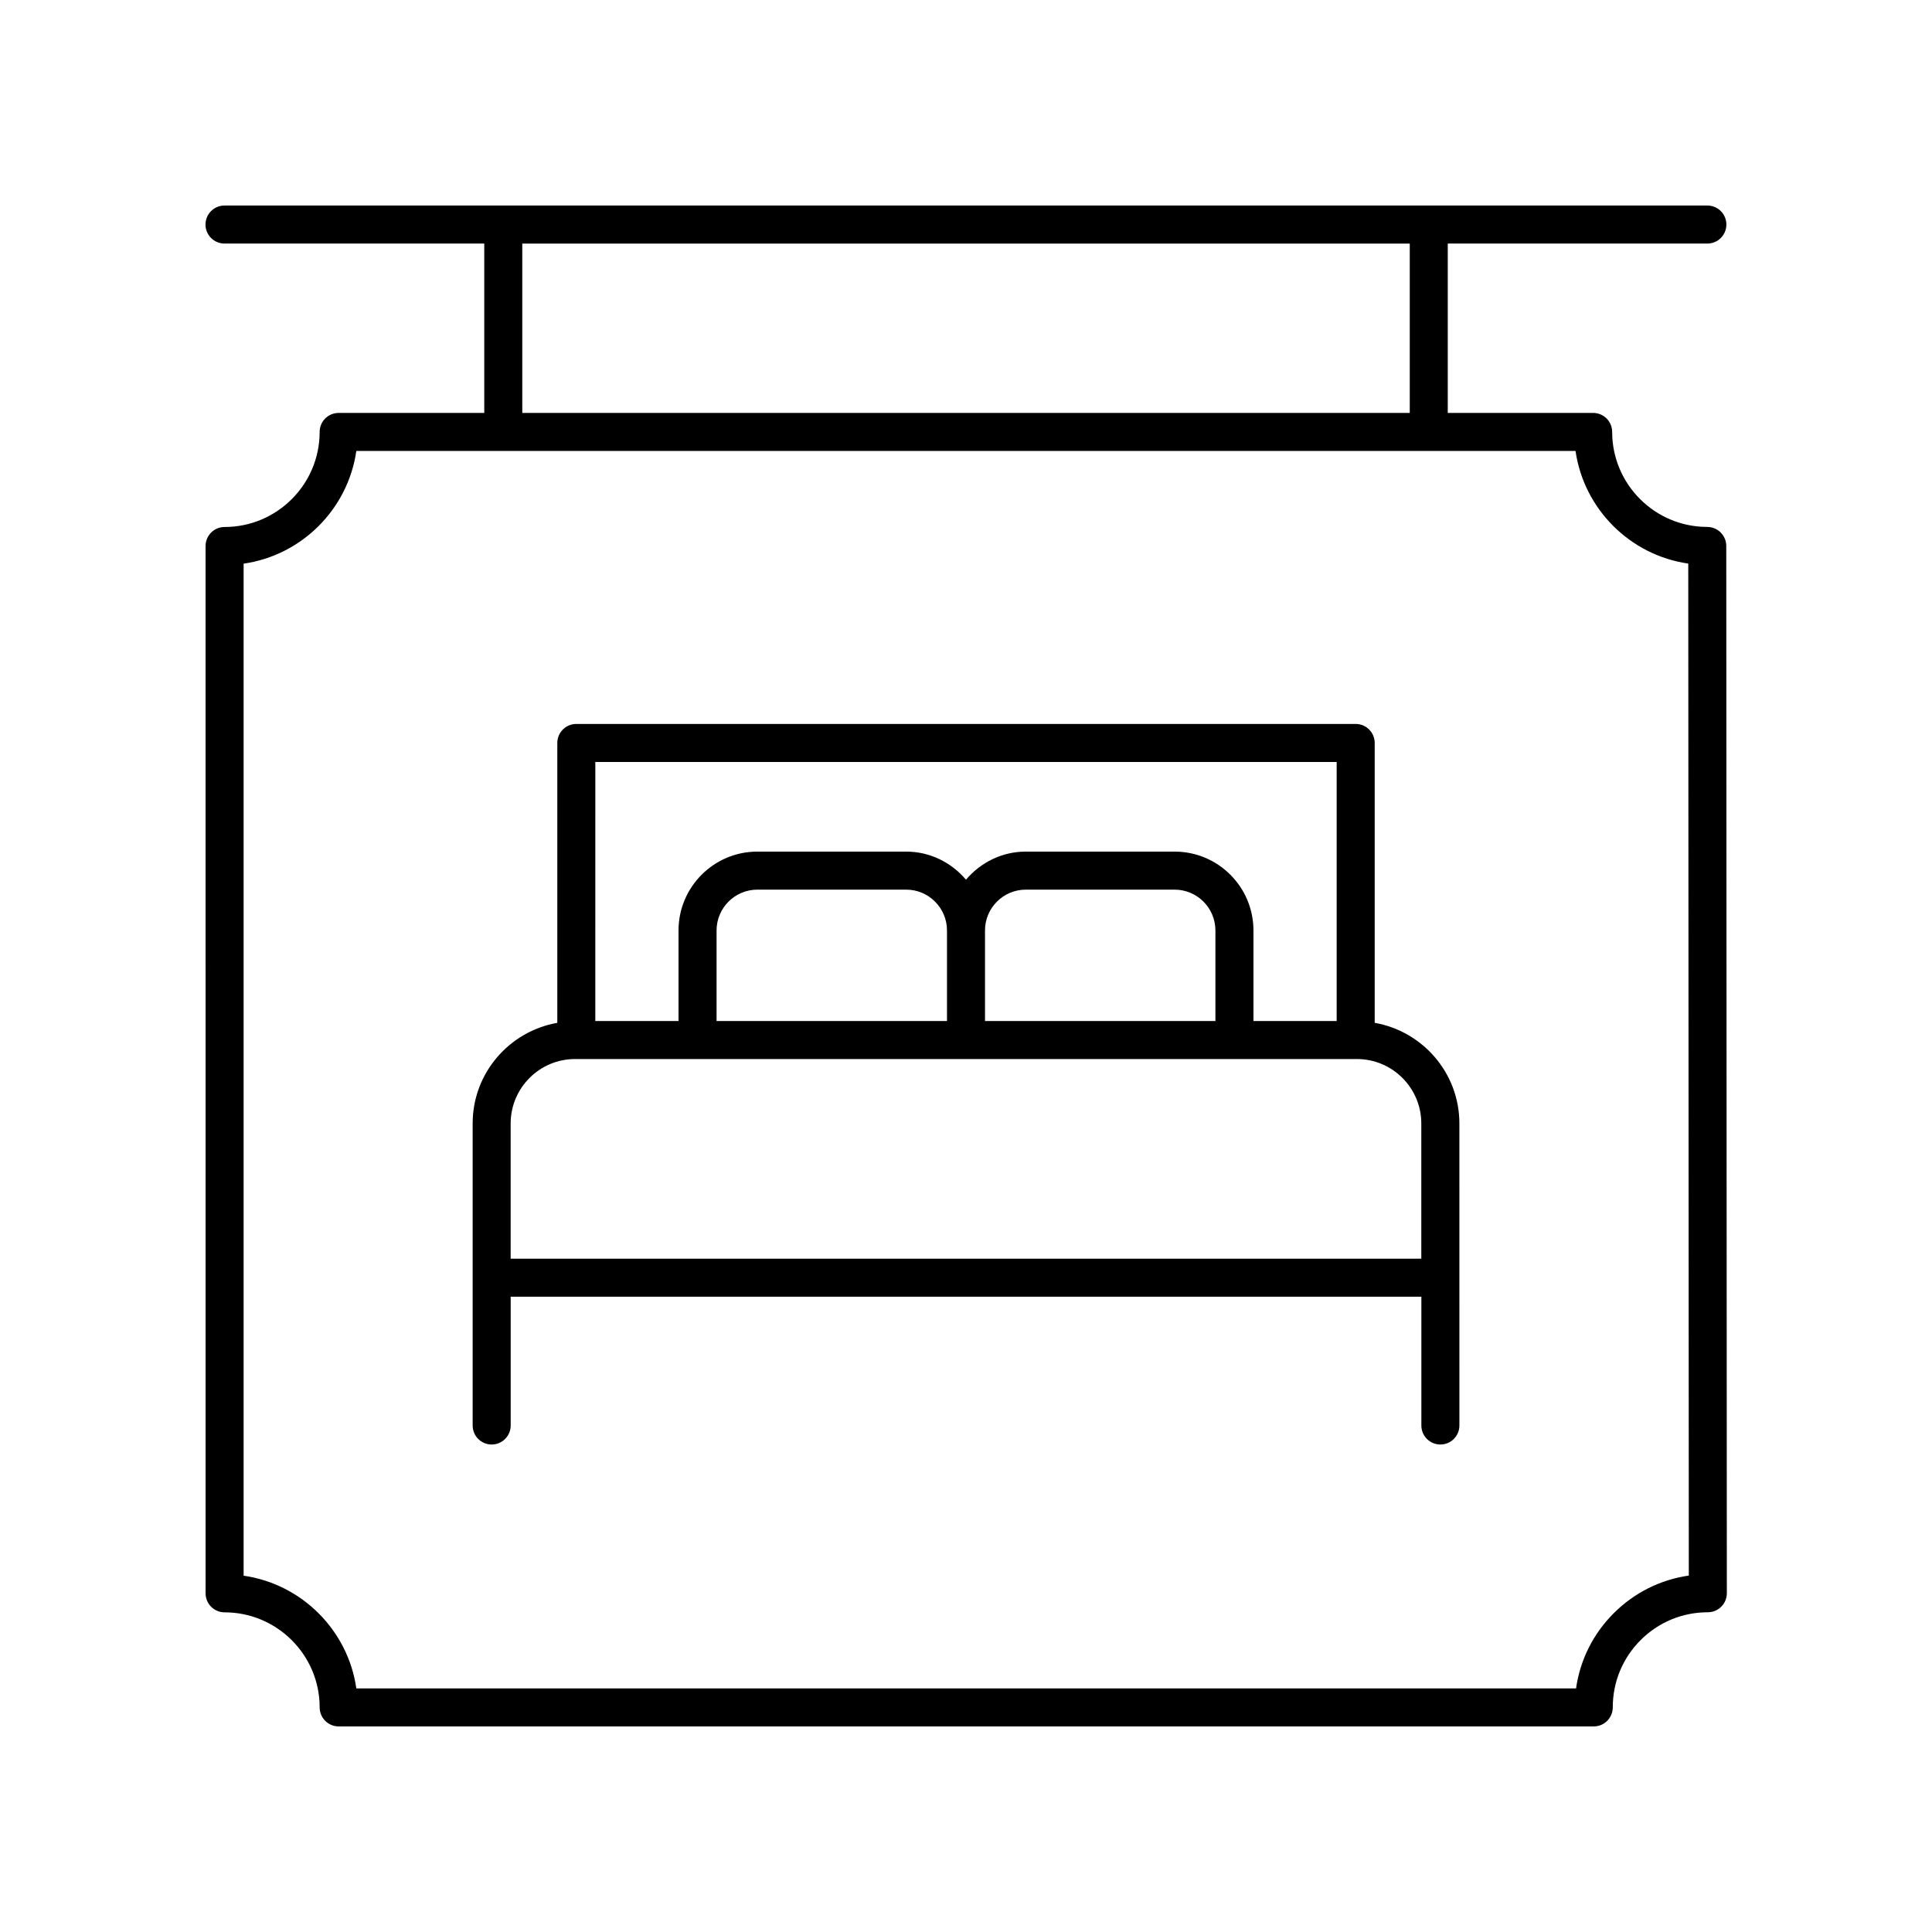
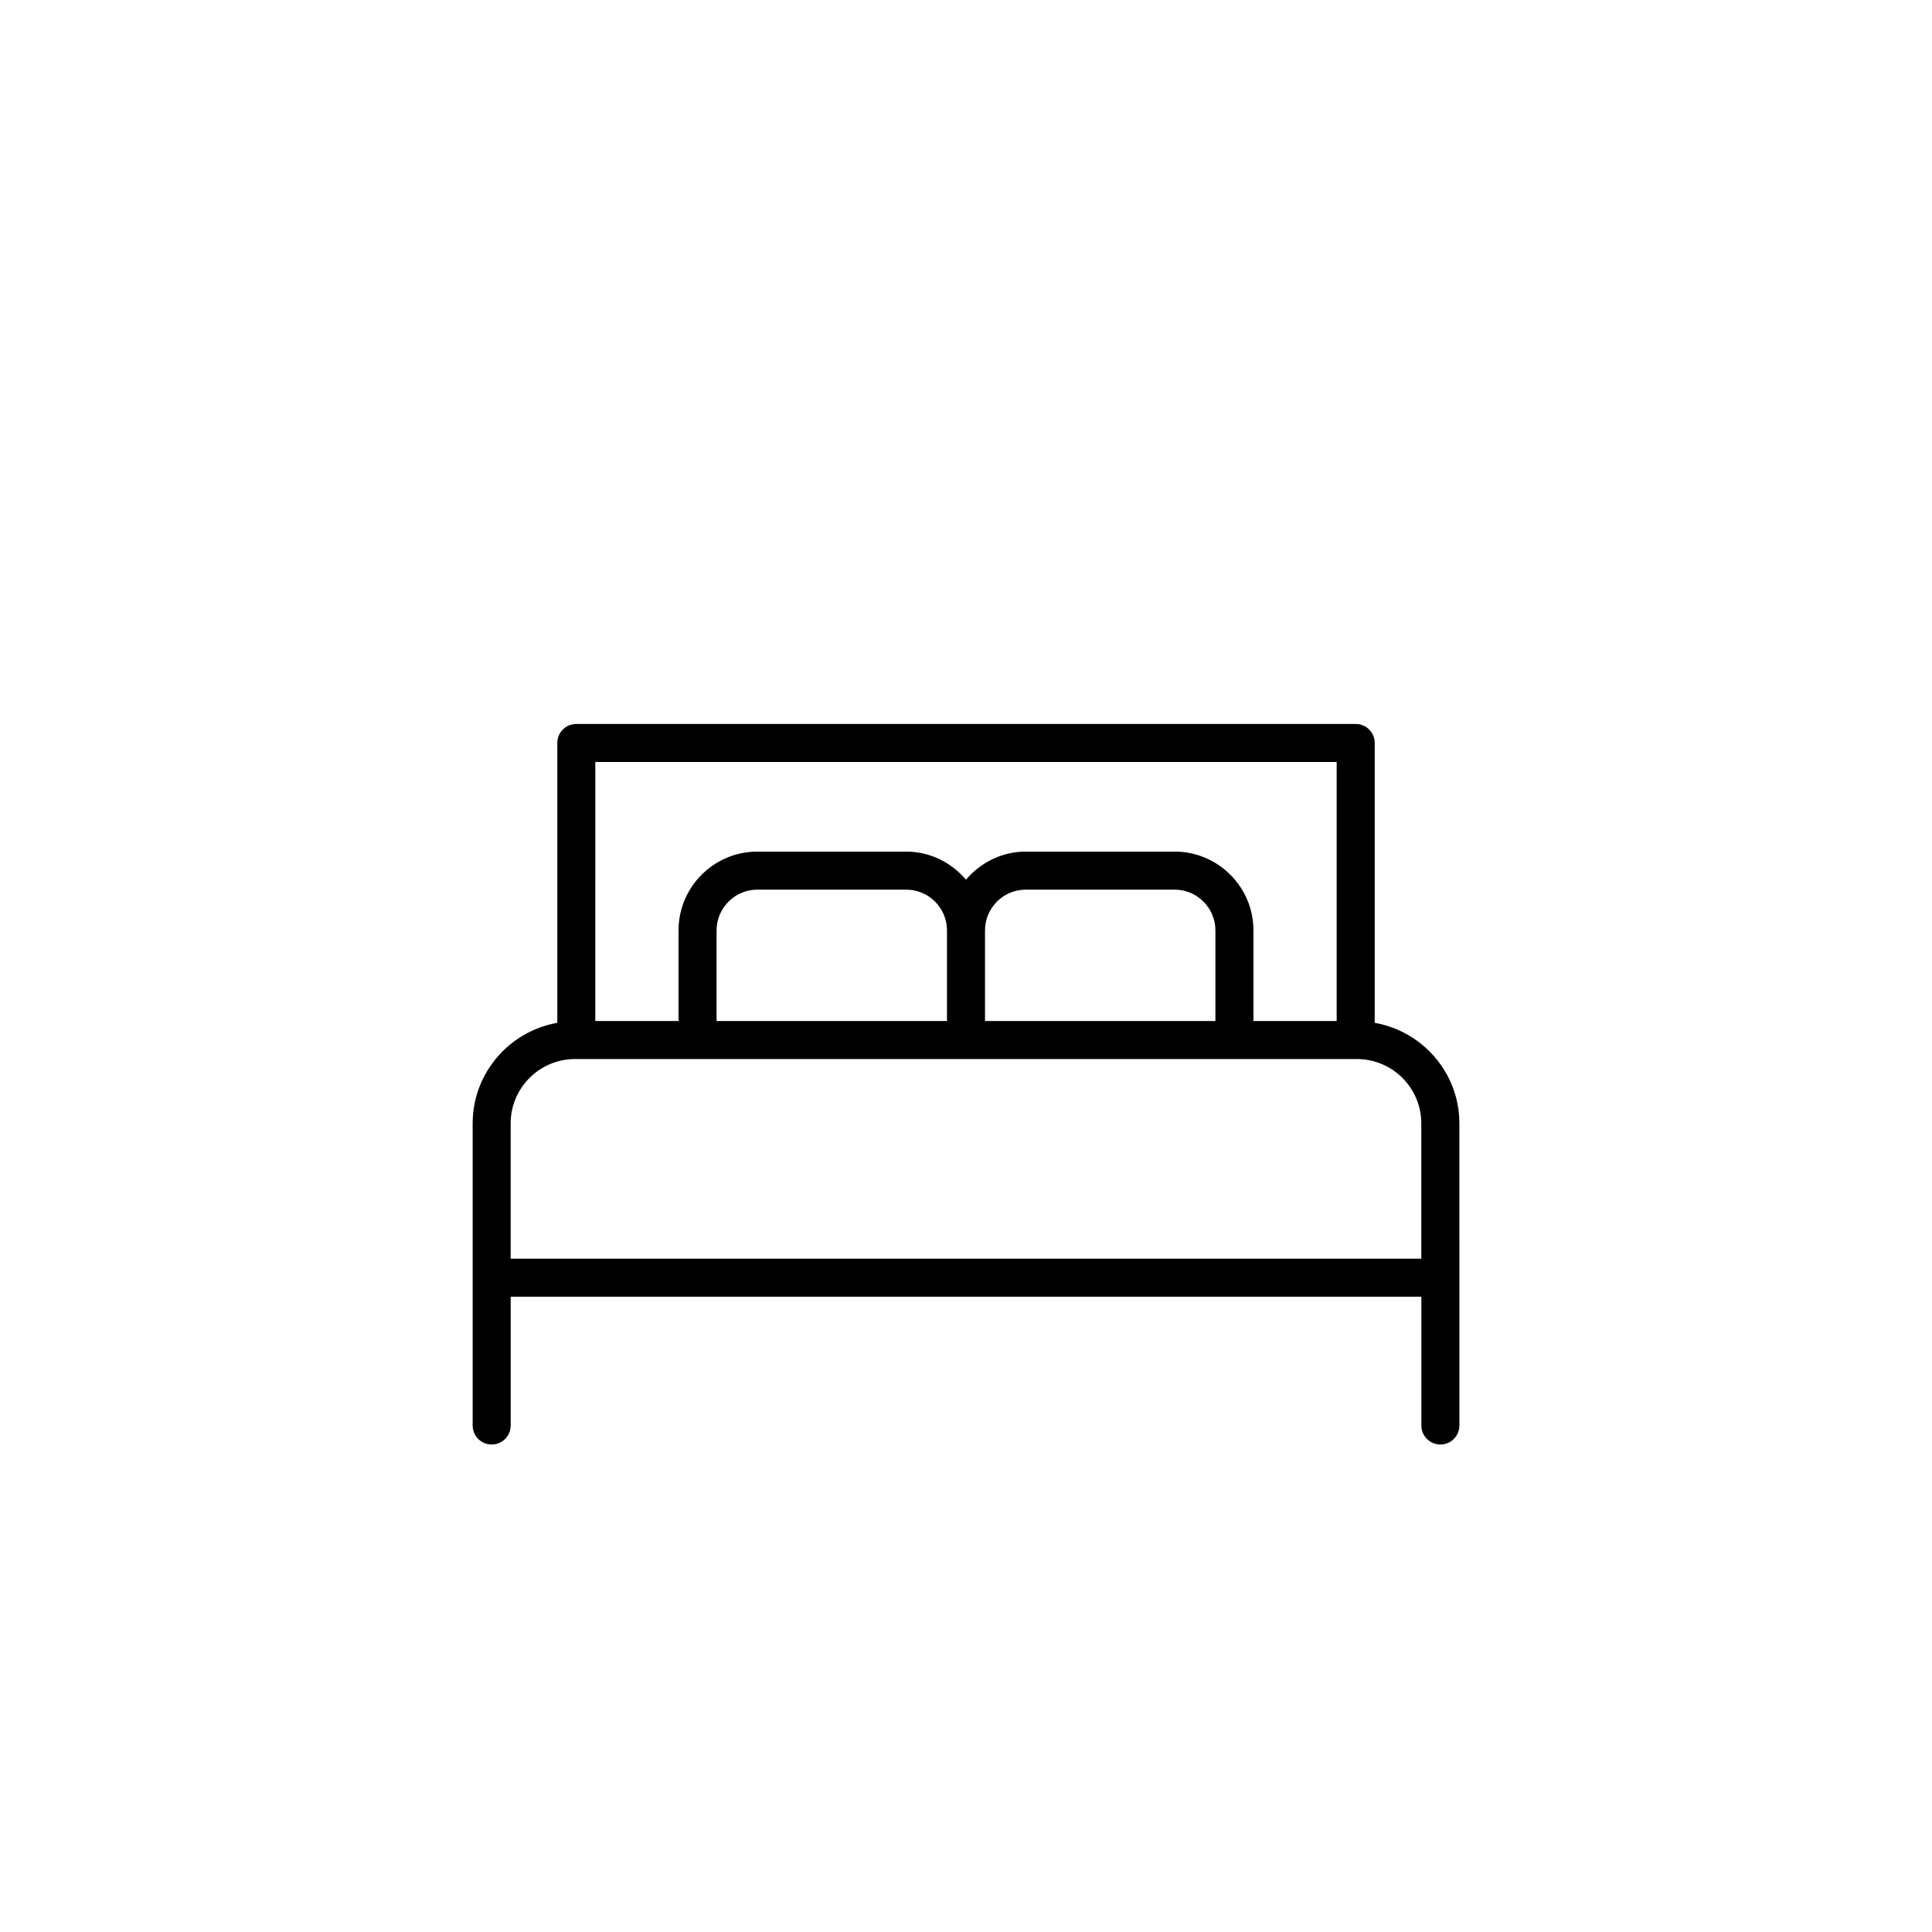
<svg xmlns="http://www.w3.org/2000/svg" fill="#000000" width="800px" height="800px" version="1.1" viewBox="144 144 512 512">
  <g>
-     <path d="m596.43 283.64c-13.883 0-25.18-11.293-25.191-25.176 0-2.781-2.258-5.035-5.039-5.035h-38.527v-44.883h68.797c2.785 0 5.039-2.254 5.039-5.039 0-2.781-2.254-5.039-5.039-5.039h-392.97c-2.785 0-5.039 2.254-5.039 5.039 0 2.781 2.254 5.039 5.039 5.039h68.836v44.883h-38.586c-2.785 0-5.039 2.254-5.039 5.039 0 13.891-11.301 25.191-25.191 25.191-2.785 0-5.039 2.254-5.039 5.039l0.004 277.55c0 2.781 2.254 5.039 5.039 5.039 13.891 0 25.191 11.301 25.191 25.191 0 2.781 2.254 5.039 5.039 5.039h332.61c1.34 0 2.617-0.531 3.562-1.477 0.945-0.945 1.477-2.231 1.477-3.566-0.004-6.734 2.613-13.059 7.371-17.824 4.762-4.762 11.09-7.383 17.82-7.383 1.34 0 2.617-0.531 3.562-1.477 0.945-0.945 1.477-2.231 1.477-3.566l-0.152-277.55c-0.008-2.777-2.269-5.031-5.047-5.031zm-314.02-75.094h235.19v44.883h-235.19zm289.23 362.99c-5.461 5.461-8.906 12.398-9.969 19.906h-323.24c-2.215-15.422-14.445-27.652-29.871-29.867v-268.2c15.426-2.215 27.656-14.449 29.871-29.871h323.1c2.223 15.414 14.461 27.637 29.875 29.852l0.145 268.19c-7.512 1.074-14.449 4.523-19.906 9.988z" />
    <path d="m508.31 415.06v-74.168c0-2.781-2.254-5.039-5.039-5.039h-206.54c-2.785 0-5.039 2.254-5.039 5.039v74.168c-12.719 2.242-22.434 13.312-22.434 26.668v80.043c0 2.781 2.254 5.039 5.039 5.039 2.785 0 5.039-2.254 5.039-5.039v-34.129h241.34v34.129c0 2.781 2.254 5.039 5.039 5.039 2.785 0 5.039-2.254 5.039-5.039l-0.004-80.043c0-13.355-9.715-24.426-22.434-26.668zm-10.078-69.133v68.652h-22.055v-24.008c0-11.52-9.367-20.887-20.887-20.887h-39.445c-6.371 0-12.012 2.93-15.848 7.441-3.832-4.512-9.477-7.441-15.848-7.441h-39.445c-11.52 0-20.887 9.371-20.887 20.887v24.008h-22.055l0.004-68.652zm-103.27 68.656h-61.062v-24.008c0-5.961 4.852-10.812 10.809-10.812h39.445c5.957 0 10.809 4.852 10.809 10.812zm71.137 0h-61.062v-24.008c0-5.961 4.852-10.812 10.809-10.812h39.445c5.957 0 10.809 4.852 10.809 10.812zm-186.77 62.984v-35.84c0-9.41 7.656-17.07 17.066-17.07h207.2c9.41 0 17.066 7.656 17.066 17.07v35.84z" />
  </g>
</svg>